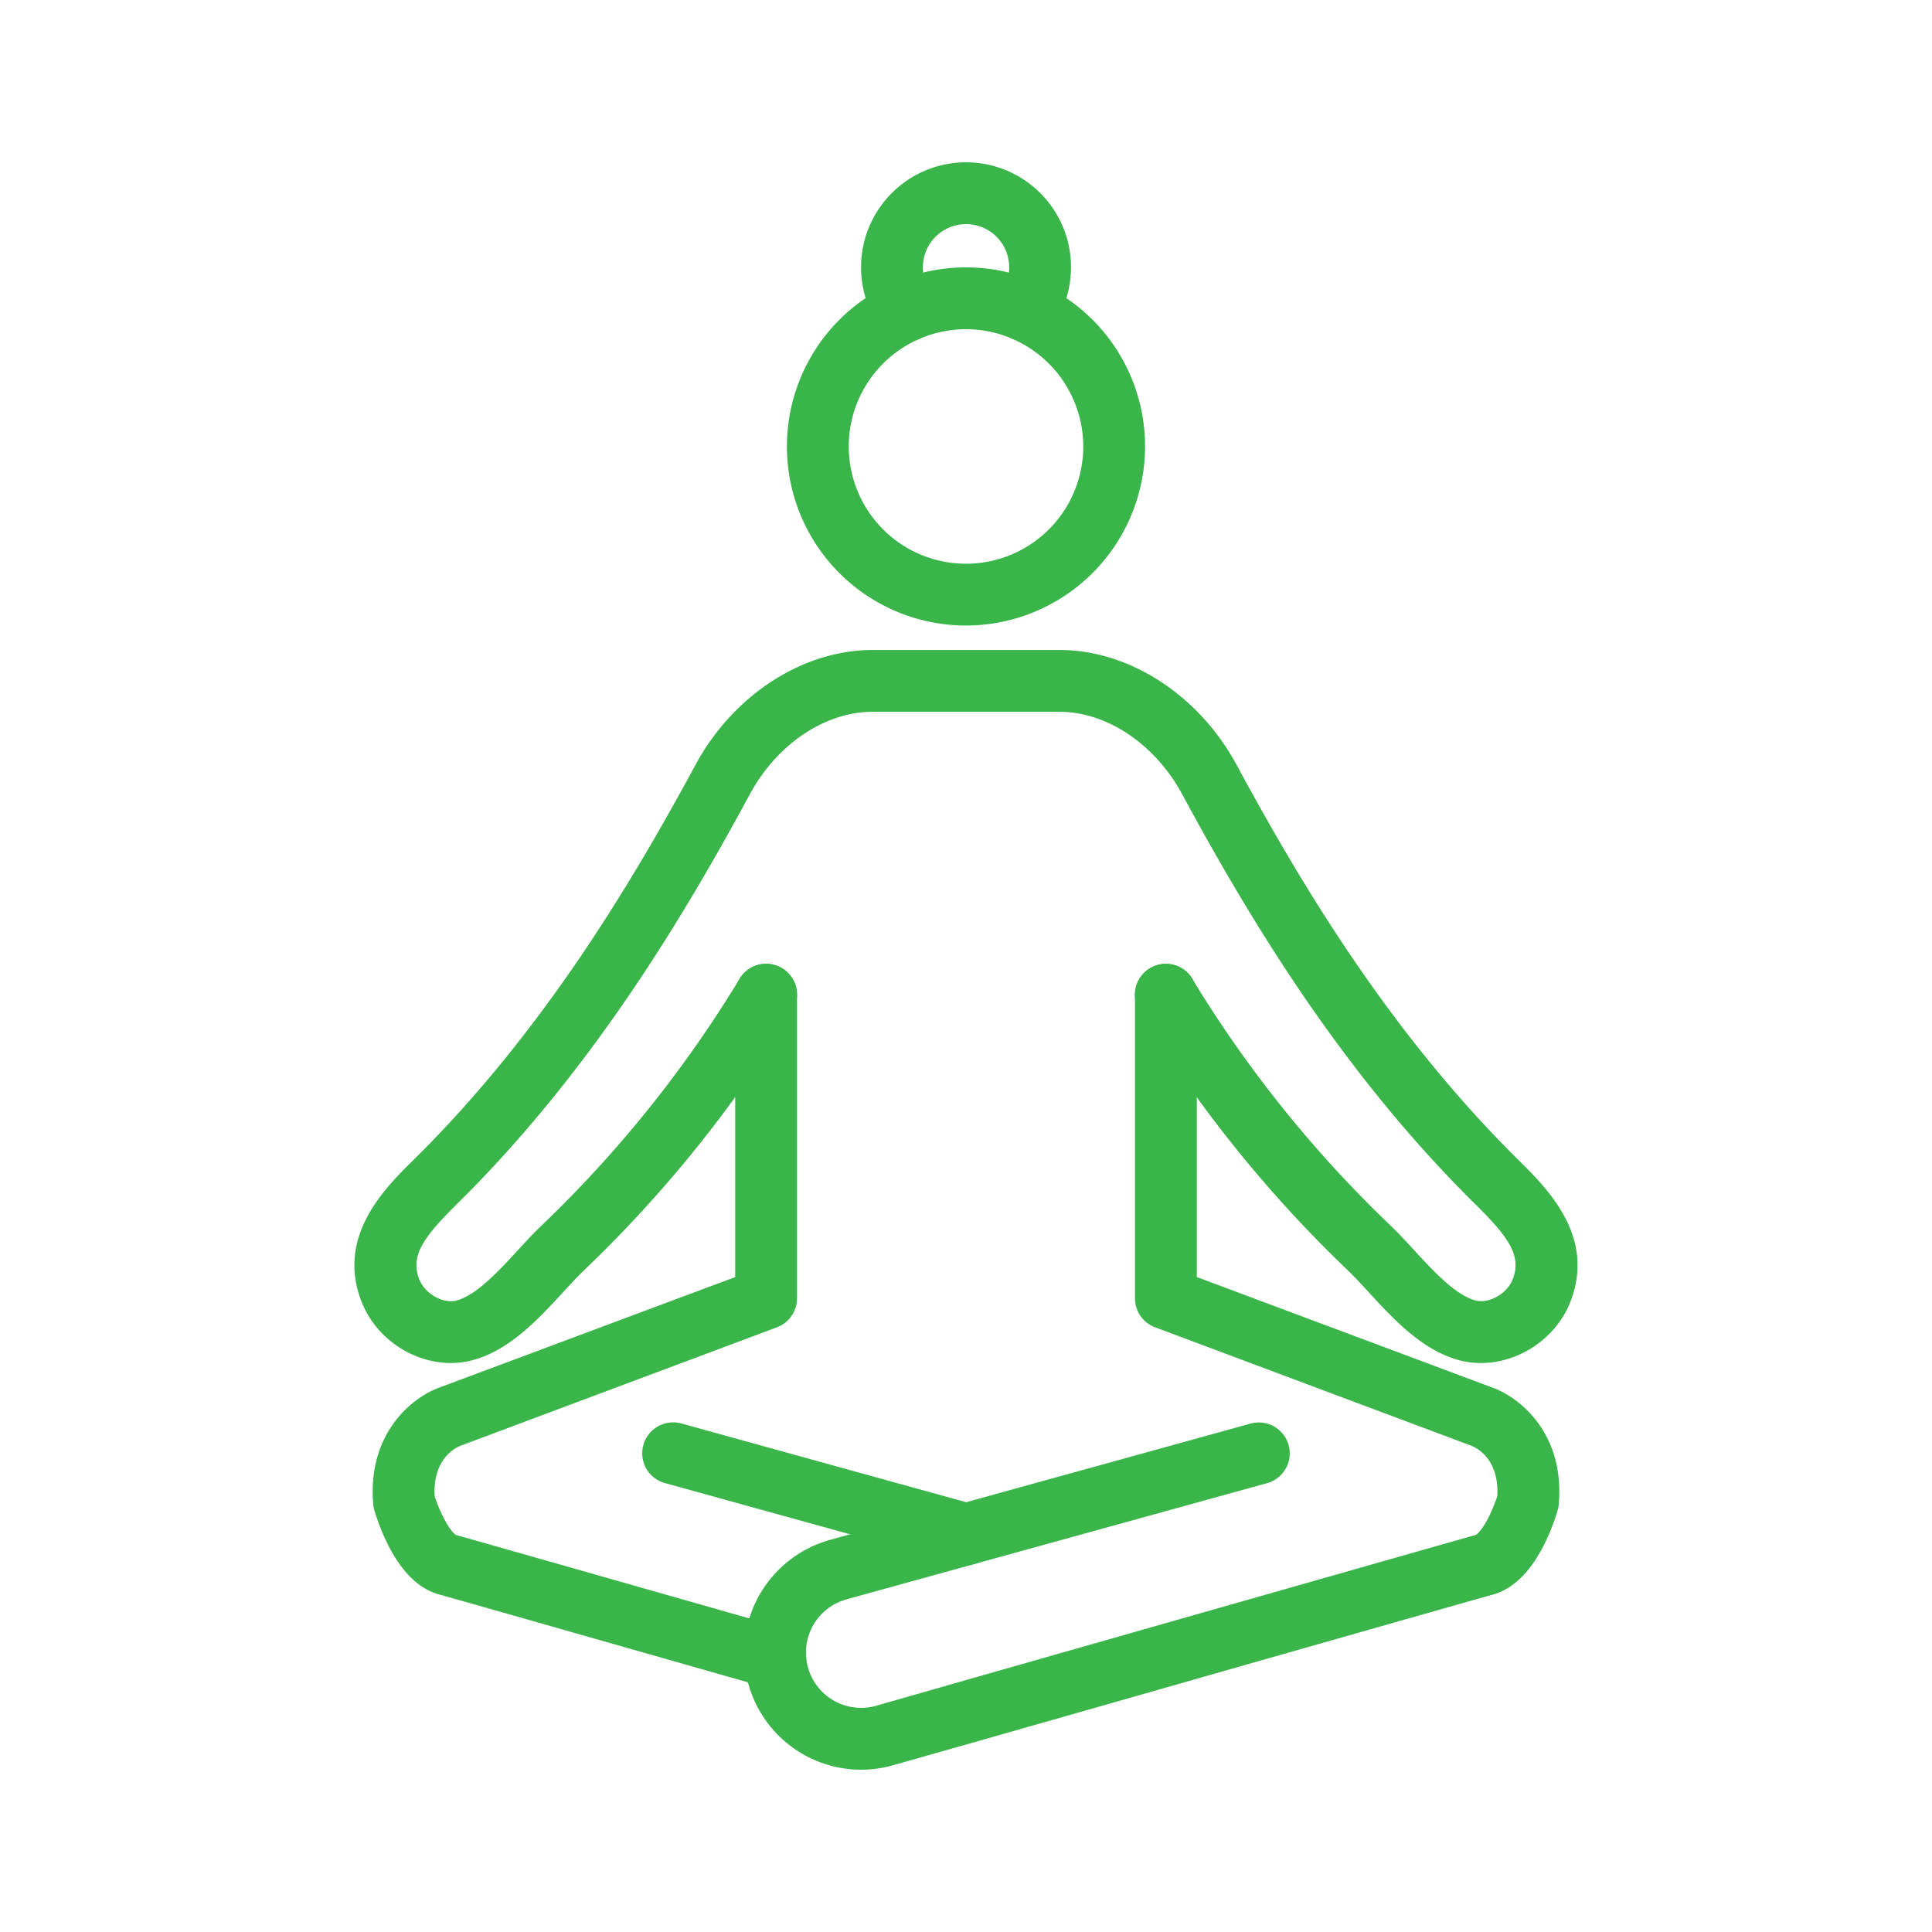
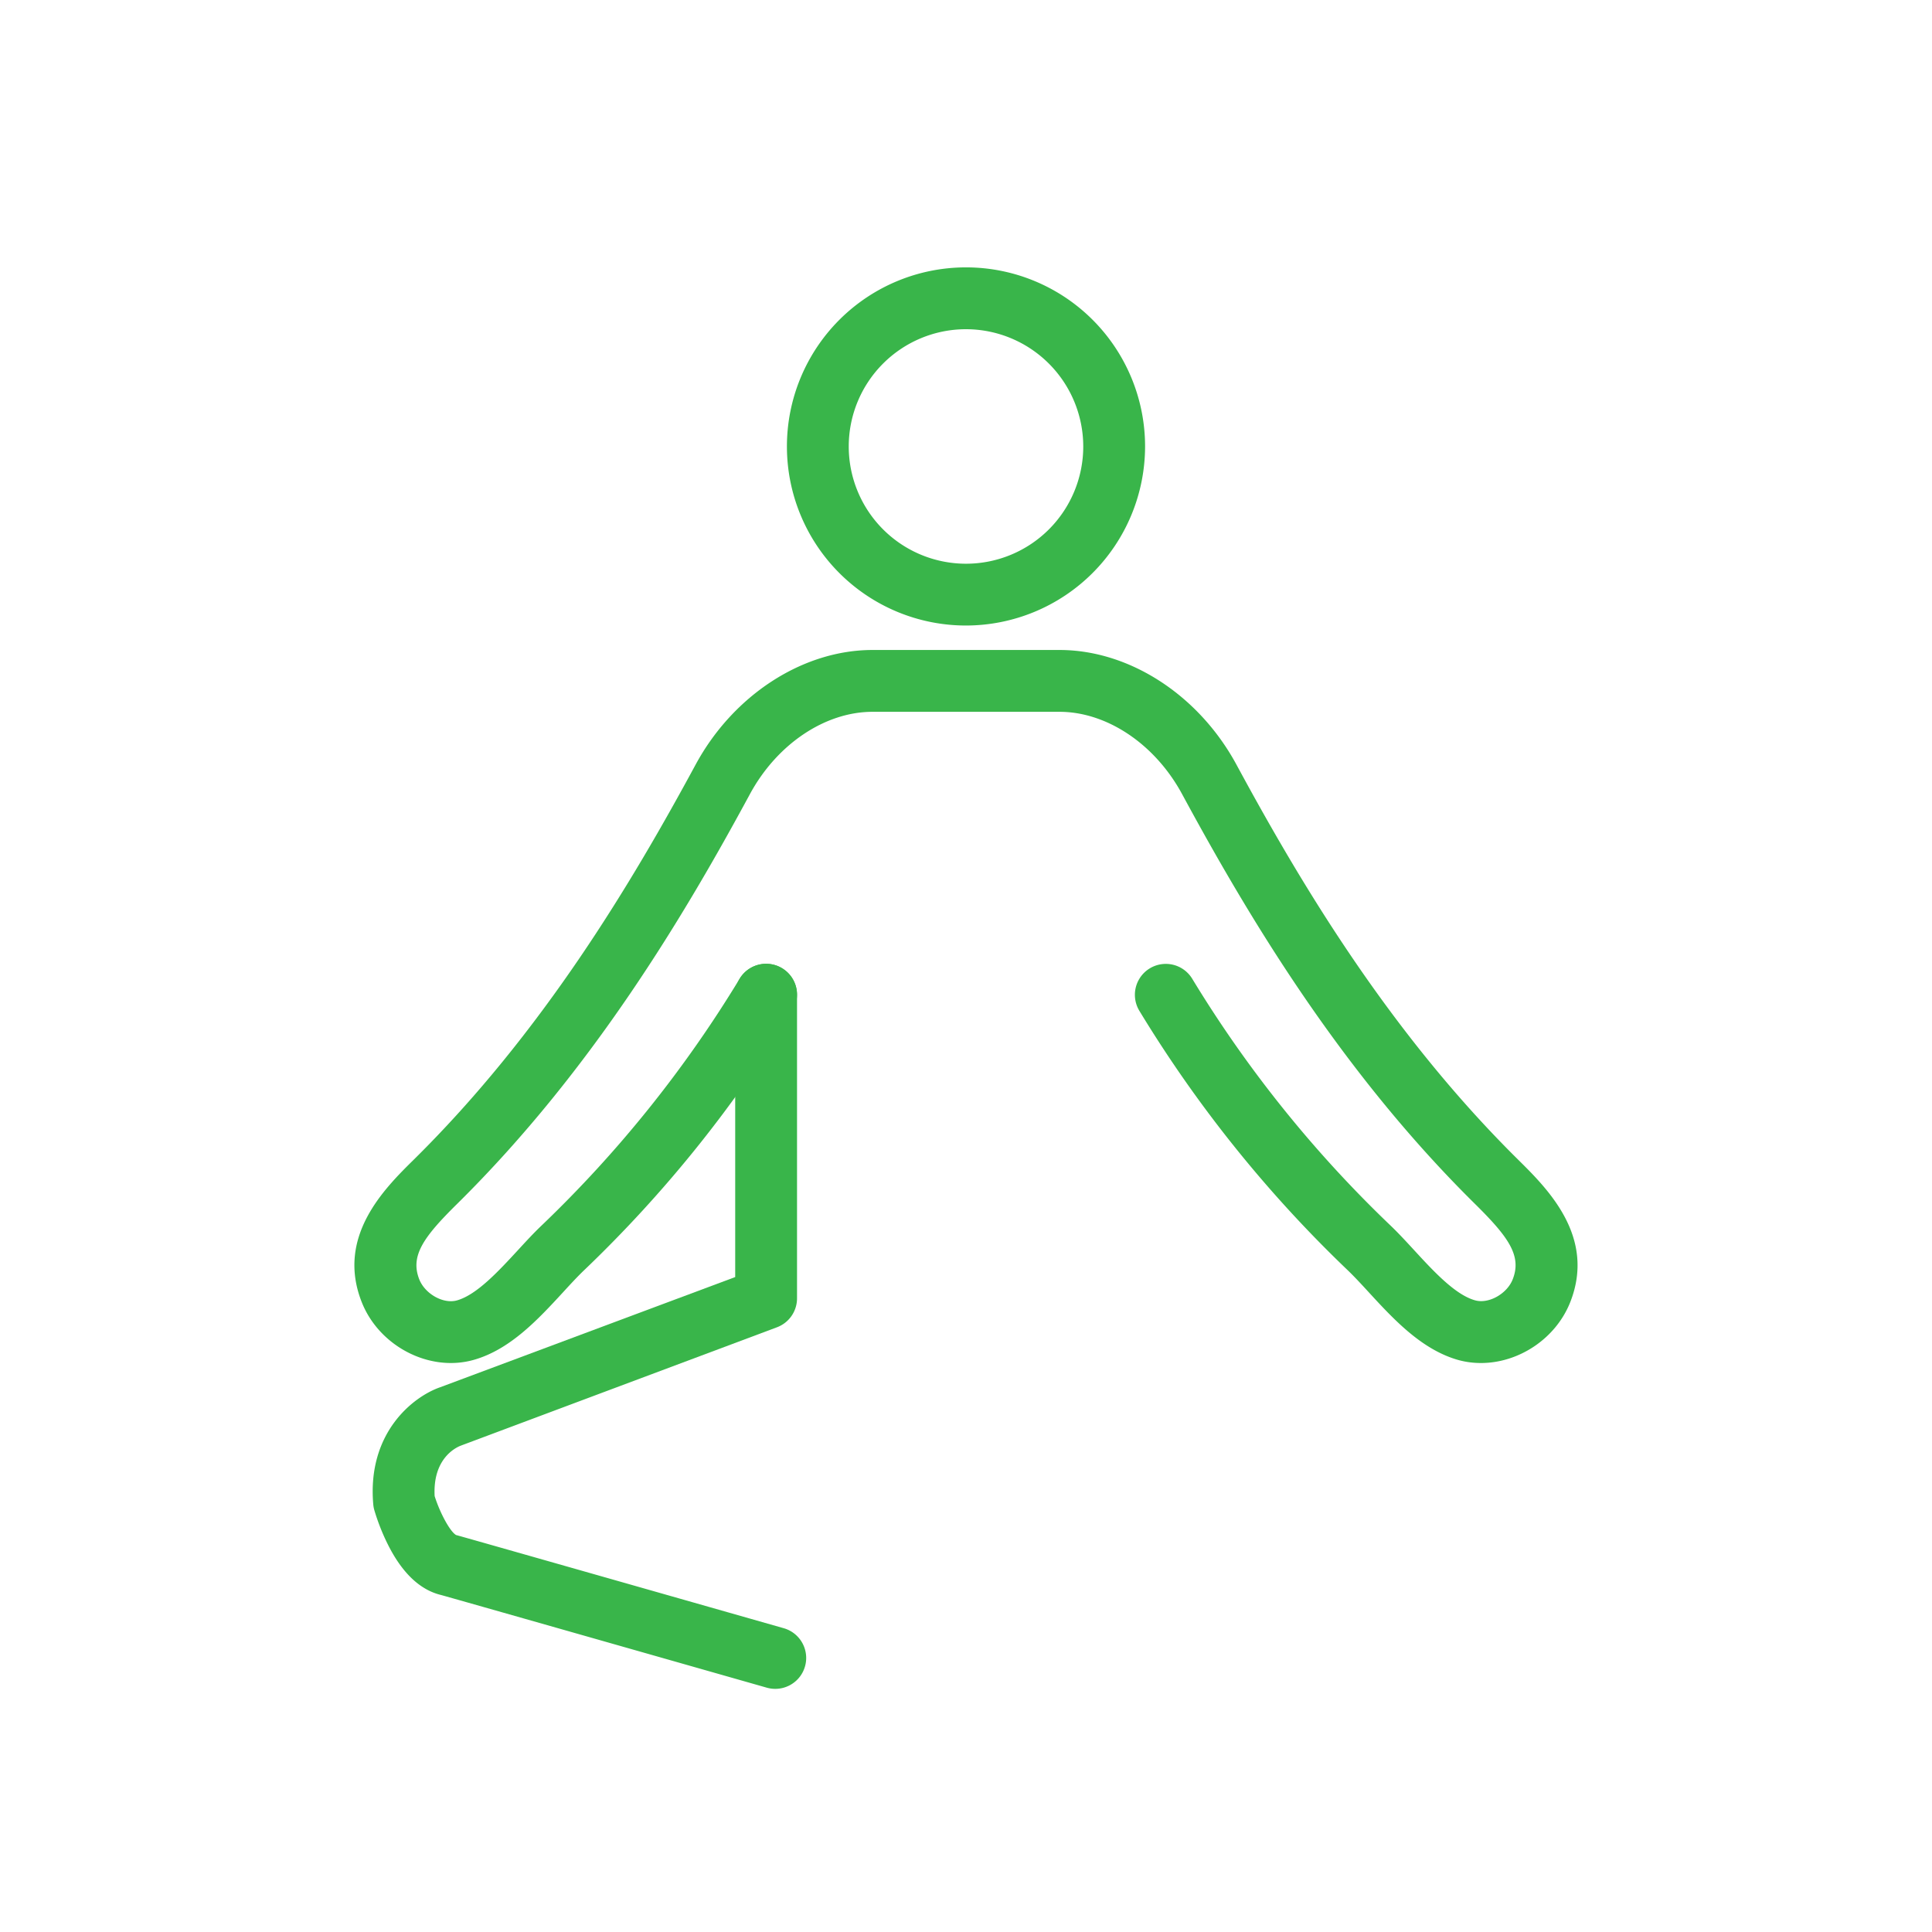
<svg xmlns="http://www.w3.org/2000/svg" version="1.1" width="512" height="512" x="0" y="0" viewBox="0 0 1000 1000" style="enable-background:new 0 0 512 512" xml:space="preserve" class="">
  <g>
-     <path d="M445.7 916a60.64 60.64 0 0 1-60.3-55c0-.61-.1-1.24-.14-1.86-.08-1.3-.12-2.52-.12-3.72a60.81 60.81 0 0 1 44.16-58.3l218-60.28a16 16 0 0 1 8.53 30.85l-217.93 60.2a28.67 28.67 0 0 0-20.76 27.48c0 .55 0 1.12.07 1.77v.12c0 .24 0 .49.06.73a28.59 28.59 0 0 0 36.42 24.86l41.93-12 98.76-28.15c153.07-43.6 167.51-47.69 169.54-48.22.88-.54 3.5-3 6.67-9.32a80.88 80.88 0 0 0 4.41-10.84c1-19.06-10.57-24.87-13.4-26a3.81 3.81 0 0 1-.42-.16L597.85 687a16 16 0 0 1-10.39-15V514.86a16 16 0 0 1 32 0V661l152.74 57.11c13.56 4.68 37.81 23.14 34.61 60.53a16.57 16.57 0 0 1-.54 3 110.32 110.32 0 0 1-7.11 18c-7.38 14.63-16.63 23.36-27.49 26-6.18 1.7-119.74 34-168.52 47.95l-98.76 28.15-41.85 11.86a60.33 60.33 0 0 1-16.84 2.4zm325.82-90.39-.22.06z" fill="#39b54a" opacity="1" data-original="#000000" />
-     <path d="M500 810.12a16.14 16.14 0 0 1-4.27-.58l-151.57-41.9a16 16 0 0 1 8.53-30.85l151.57 41.91a16 16 0 0 1-4.26 31.42z" fill="#39b54a" opacity="1" data-original="#000000" />
    <path d="M401.24 874.15a15.94 15.94 0 0 1-4.39-.62c-48.79-13.9-162.4-46.27-168.52-47.95-10.88-2.61-20.12-11.34-27.49-26a110.32 110.32 0 0 1-7.11-18 16.57 16.57 0 0 1-.54-3c-3.2-37.39 21.05-55.85 34.61-60.53L380.54 661V514.86a16 16 0 0 1 32 0V672a16 16 0 0 1-10.39 15l-163.36 61.16a3.81 3.81 0 0 1-.42.16c-2.84 1.13-14.42 6.95-13.4 26.06 2.77 8.79 8 18.4 11.1 20.15 1.9.5 15.72 4.4 169.55 48.22a16 16 0 0 1-4.38 31.4zm-172.77-48.54.26.06z" fill="#39b54a" opacity="1" data-original="#000000" />
    <path d="M766.6 705.49a43.71 43.71 0 0 1-11.55-1.49c-19.12-5.28-33.76-21.19-46.67-35.23-3.79-4.13-7.38-8-10.64-11.14a658 658 0 0 1-108-134.42 16 16 0 1 1 27.36-16.6 625.61 625.61 0 0 0 102.75 127.83c4 3.84 7.93 8.1 12.09 12.62 10 10.87 21.34 23.2 31.62 26 7 1.93 16.44-3.35 19.41-10.87 4.81-12.18-2.15-21.91-19.57-39.1-70.08-69.2-117.79-149.67-151.52-212-14-25.92-38.93-42.66-63.5-42.66h-96.76c-24.57 0-49.49 16.74-63.49 42.65-33.74 62.38-81.45 142.85-151.52 212.05-17.43 17.19-24.39 26.92-19.58 39.11 3 7.51 12.4 12.79 19.42 10.86 10.27-2.84 21.61-15.17 31.61-26 4.16-4.52 8.08-8.78 12.09-12.61a625.94 625.94 0 0 0 102.71-127.93 16 16 0 1 1 27.36 16.6 658 658 0 0 1-108 134.42c-3.26 3.12-6.85 7-10.64 11.14-12.91 14-27.55 29.95-46.67 35.23-22.8 6.28-48.68-7.16-57.69-30-13.37-33.92 11.82-58.78 26.87-73.64C281.19 534.13 327.3 456.29 360 395.86c19.51-36.1 55.48-59.43 91.64-59.43h96.76c36.16 0 72.13 23.33 91.64 59.44 32.68 60.42 78.79 138.26 145.86 204.49 15 14.85 40.23 39.71 26.86 73.62-7.53 19.02-26.76 31.51-46.16 31.51zM500 323.77a92.69 92.69 0 1 1 92.69-92.69A92.79 92.79 0 0 1 500 323.77zm0-153.37a60.69 60.69 0 1 0 60.69 60.68A60.76 60.76 0 0 0 500 170.4z" fill="#39b54a" opacity="1" data-original="#000000" />
-     <path d="M531 176.93a16 16 0 0 1-12.92-25.43 22.34 22.34 0 1 0-36.12 0 16 16 0 1 1-25.86 18.85 54.34 54.34 0 1 1 87.84 0 16 16 0 0 1-12.94 6.58z" fill="#39b54a" opacity="1" data-original="#000000" />
  </g>
</svg>